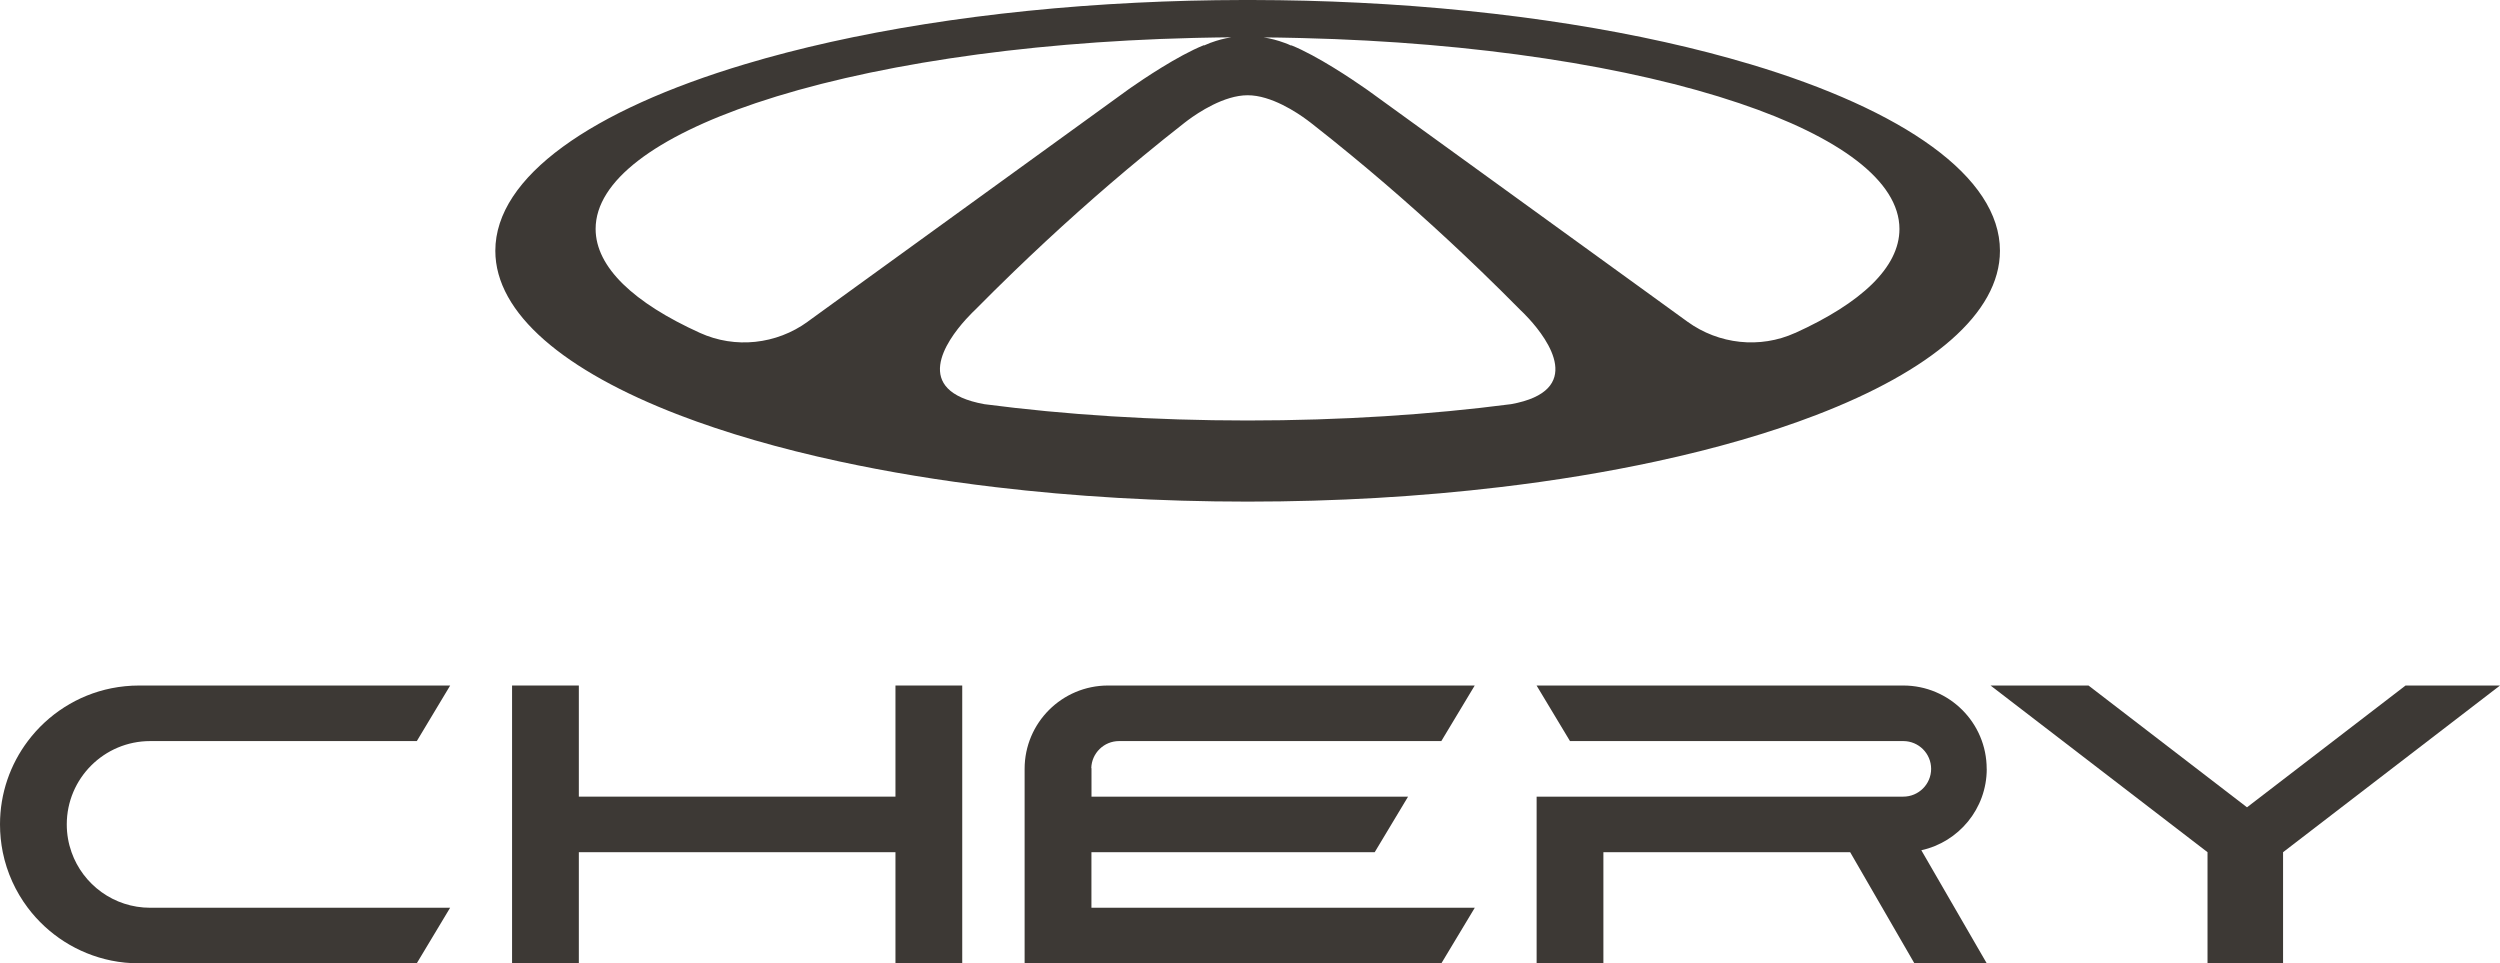
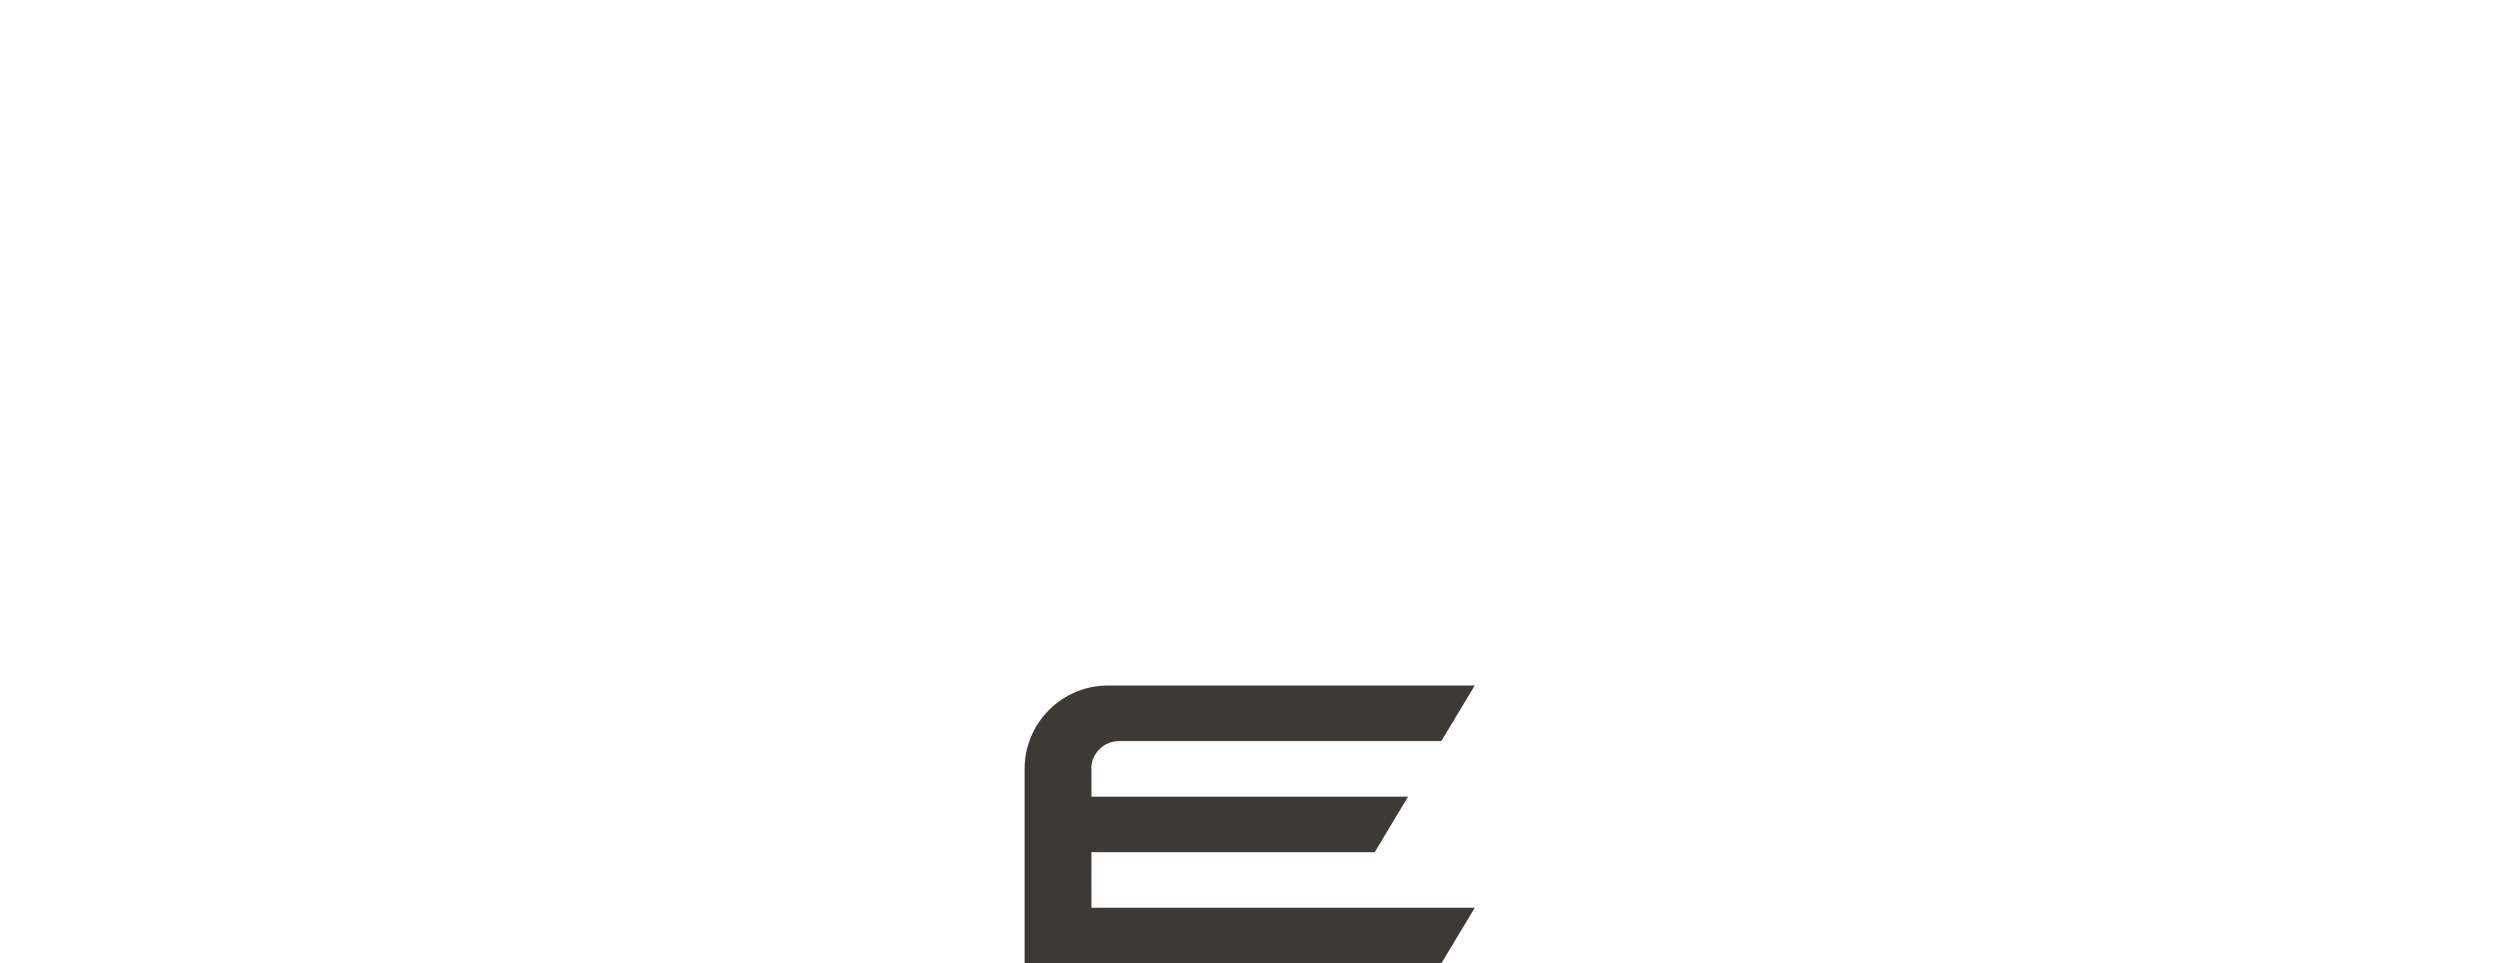
<svg xmlns="http://www.w3.org/2000/svg" id="chery-logo" viewBox="0 0 461.66 177.89">
  <g id="c">
-     <path d="m366.87,141.98c0-8.5-6.9-15.39-15.41-15.39h-67.71s6.17,10.26,6.17,10.26h47.02s14.53,0,14.53,0c2.84,0,5.14,2.3,5.14,5.13,0,2.83-2.3,5.13-5.14,5.13h-14.53s-53.18,0-53.18,0v10.26s0,20.52,0,20.52h12.33s0-20.52,0-20.52h45.57s11.86,20.52,11.86,20.52h13.36s-12.08-20.88-12.08-20.88c6.91-1.52,12.08-7.67,12.08-15.02Z" style="fill:#3d3935; stroke-width:0px;" />
-     <polygon points="165.36 147.11 106.89 147.11 106.89 126.59 94.56 126.59 94.56 147.11 94.56 157.37 94.56 177.89 106.89 177.89 106.89 157.37 165.36 157.37 165.36 177.89 177.69 177.89 177.69 157.37 177.69 147.11 177.69 126.59 165.36 126.59 165.36 147.11" style="fill:#3d3935; stroke-width:0px;" />
-     <path d="m12.33,152.24c0-8.5,6.9-15.39,15.41-15.39h18.5s5.14,0,5.14,0h25.59s6.16-10.26,6.16-10.26h-31.75s-25.69,0-25.69,0c-1.76,0-3.48.18-5.14.51-6.27,1.27-11.71,4.82-15.41,9.75C1.91,141.14,0,146.47,0,152.24c0,1.76.18,3.47.51,5.13.77,3.79,2.38,7.28,4.62,10.26,3.71,4.93,9.14,8.47,15.41,9.75,1.66.34,3.38.51,5.14.51h25.69s25.59,0,25.59,0l6.16-10.26h-31.75s-5.14,0-5.14,0h-18.49s0,0,0,0h0c-6.71,0-12.42-4.28-14.53-10.26-.57-1.6-.88-3.33-.88-5.13h0Z" style="fill:#3d3935; stroke-width:0px;" />
-     <polygon points="444.22 126.59 414.94 149.08 385.67 126.59 367.58 126.59 407.65 157.37 407.65 177.89 421.6 177.89 421.6 157.37 461.66 126.59 444.22 126.59" style="fill:#3d3935; stroke-width:0px;" />
    <path d="m201.52,141.85c.07-2.77,2.34-5,5.13-5h12.49s47.02,0,47.02,0l6.17-10.26h-67.71c-8.51,0-15.41,6.89-15.41,15.39v5.13s0,10.26,0,10.26v5.13s0,15.39,0,15.39h15.81s61.15,0,61.15,0l6.17-10.26h-53.18s-12.48,0-12.48,0h0s-5.13,0-5.13,0v-5s0-.26,0-.26v-5h3.08s2.05,0,2.05,0h12.49s34.69,0,34.69,0l6.16-10.26h-40.85s-12.48,0-12.48,0h0s-5.13,0-5.13,0v-5s0-.26,0-.26Z" style="fill:#3d3935; stroke-width:0px;" />
-     <path d="m323.15,11.84c-19.78-5.92-44.69-9.98-72.23-11.34-6.44-.32-13.03-.49-19.73-.5h-1.61c-6.7.01-13.28.18-19.72.5-27.55,1.36-52.46,5.41-72.24,11.34-28.33,8.48-46.15,20.78-46.15,34.47,0,11.59,12.79,22.2,33.91,30.32,8.57,3.29,18.53,6.19,29.56,8.57,8.97,1.94,18.66,3.55,28.91,4.76,14.55,1.73,30.22,2.67,46.55,2.67s31.99-.94,46.54-2.67c10.25-1.21,19.94-2.82,28.91-4.76,11.03-2.38,20.98-5.27,29.56-8.57,21.13-8.12,33.91-18.73,33.91-30.32,0-13.69-17.82-25.99-46.15-34.47Zm-174,47.57c-5.78,4.19-13.38,5.02-19.88,2.07-12.2-5.53-19.28-12.13-19.28-19.21,0-8.89,11.15-17.02,29.57-23.23,20-6.74,48.56-11.25,80.7-12.03.43-.01.86-.02,1.29-.03,1.94-.05,3.88-.07,5.84-.09-1.31.2-2.57.54-3.78.99-.01,0-.03,0-.05.01-.41.16-.81.32-1.2.5-.02-.01-.04-.03-.06-.04-4.82,1.93-11.34,6.36-13.45,7.83l-.36.25c-.21.15-.33.24-.33.24l-51.38,37.2-7.63,5.53Zm129.84,15.23c-14.87,1.93-31.31,3.01-48.6,3.01s-33.74-1.07-48.6-3.01c-13.58-2.45-7.04-11.66-3.48-15.61.03-.04.07-.08.11-.12.86-.95,1.53-1.58,1.65-1.69.01-.01.02-.02.02-.02,2.31-2.34,4.67-4.67,7.07-6.99,7.95-7.68,15.99-14.85,23.97-21.42,2.47-2.04,4.94-4.03,7.4-5.95,0,0,0,0,.02-.01.01-.01.03-.03.05-.05.12-.1.38-.31.76-.58,1.89-1.4,6.69-4.62,11.04-4.61,4.34-.01,9.14,3.2,11.03,4.61.1.07.18.13.26.2.08.06.16.12.22.16.1.07.18.14.23.18.04.03.07.05.09.07.03.02.04.03.04.03,2.46,1.92,4.93,3.91,7.4,5.95,7.98,6.57,16.02,13.74,23.97,21.42,2.4,2.32,4.76,4.65,7.07,6.99,0,0,0,0,.02.02.01.01.04.03.07.07.22.2.81.77,1.56,1.59h0c3.53,3.87,10.39,13.28-3.35,15.76Zm52.51-13.16c-6.5,2.95-14.1,2.11-19.88-2.07l-7.63-5.53-51.38-37.2s-.06-.04-.17-.12l-.16-.11-.36-.25c-2.11-1.47-8.63-5.89-13.45-7.83-.02.01-.04.03-.06.04-.38-.18-.76-.34-1.16-.48-.03-.01-.06-.03-.09-.03-1.21-.45-2.47-.78-3.78-.99,1.96.01,3.9.04,5.84.09h0c.43,0,.85.01,1.28.03,32.14.78,60.7,5.28,80.69,12.03h0c18.42,6.21,29.57,14.34,29.57,23.23,0,7.08-7.08,13.68-19.28,19.21Z" style="fill:#3d3935; stroke-width:0px;" />
  </g>
</svg>